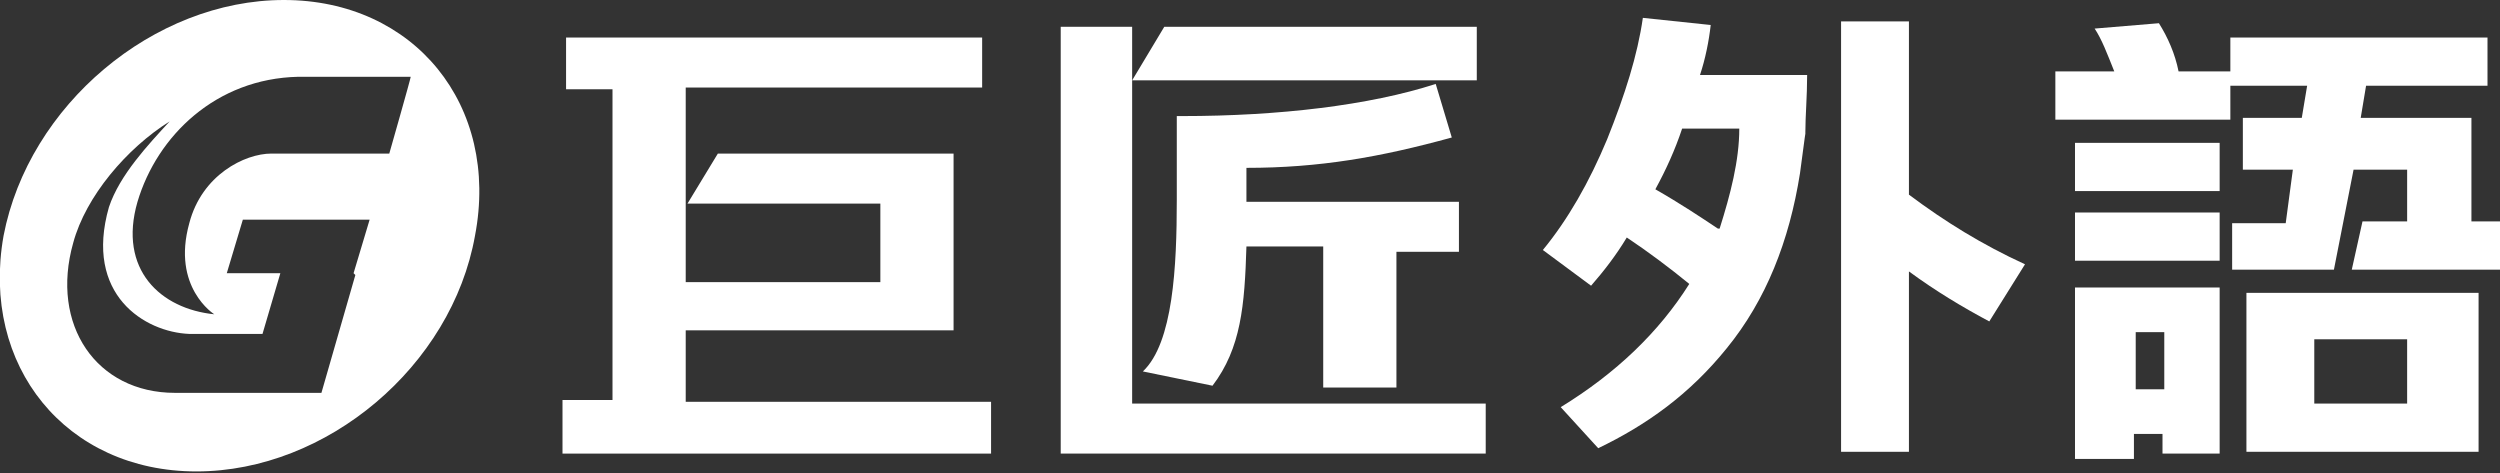
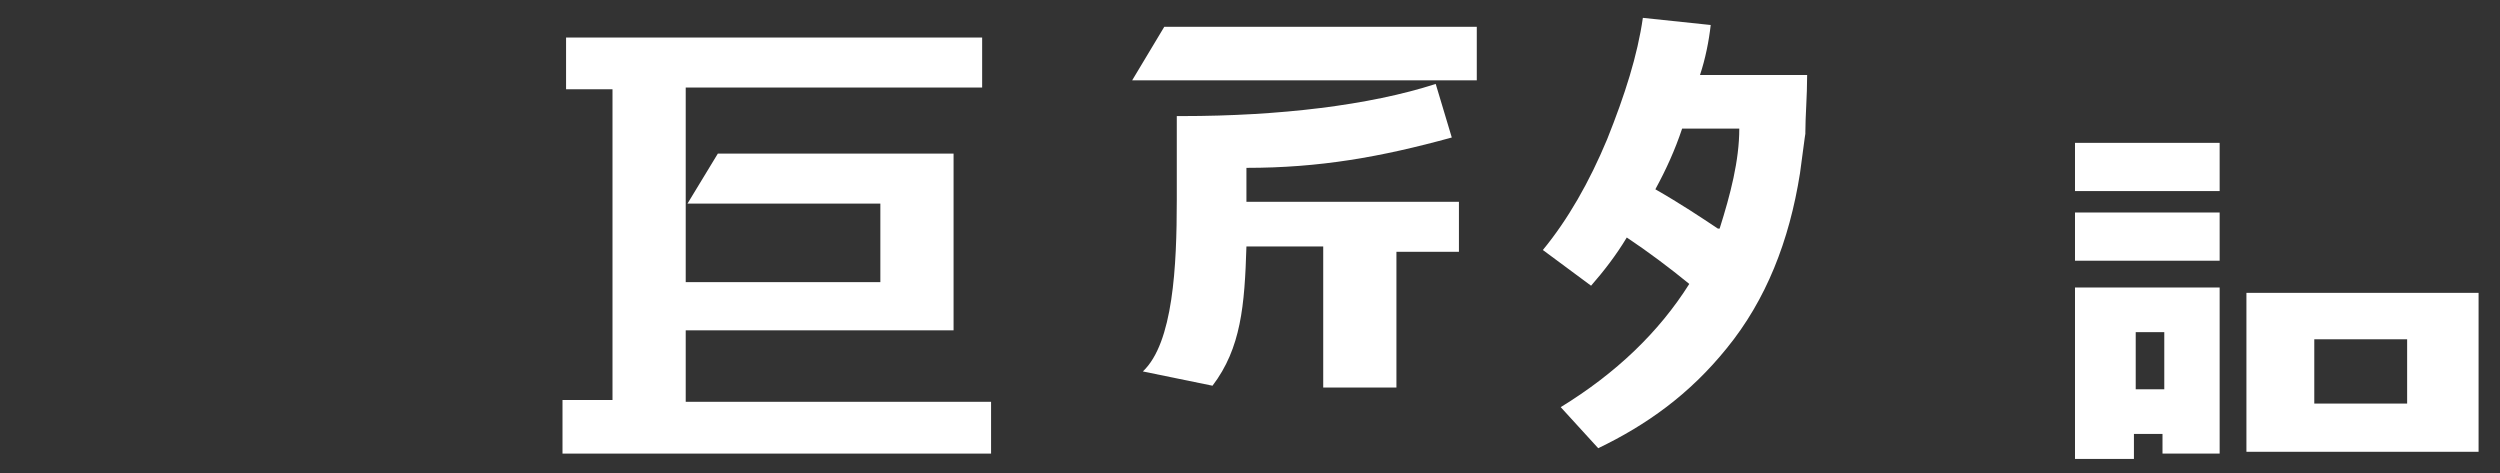
<svg xmlns="http://www.w3.org/2000/svg" id="_圖層_2" data-name=" 圖層 2" version="1.1" viewBox="0 0 140 26.5">
  <rect x="0" y="0" width="140" height="26.5" fill="#333333" stroke="none" />
  <defs>
    <style>
      .cls-1 {
        fill: #fff;
        stroke-width: 0px;
      }
    </style>
  </defs>
  <g id="_文字" data-name=" 文字">
    <g id="_說明文字" data-name=" 說明文字">
      <g>
        <g>
          <g>
            <path class="cls-1" d="M116.2,25.7h3.3v-1.4h1.6v1.1h3.2v-9.3h-8.1v9.6h0ZM119.6,18.6h1.6v3.2h-1.6v-3.2Z" />
            <rect class="cls-1" x="116.2" y="11.9" width="8.1" height="2.7" />
            <rect class="cls-1" x="116.2" y="8" width="8.1" height="2.7" />
            <path class="cls-1" d="M125.8,25.3h13v-8.9h-13v8.9ZM129.6,19h5.2v3.6h-5.2v-3.6Z" />
-             <path class="cls-1" d="M138.4,12.4v-5.8h-6.2l.3-1.8h6.8v-2.7h-14.4v1.9h-2.9c-.2-1-.6-1.9-1.1-2.7l-3.6.3c.4.6.7,1.4,1.1,2.4h-3.3v2.7h9.8v-1.9h4.3l-.3,1.8h-3.3v2.9h2.8l-.4,3h-3v2.6h5.7l1.1-5.6h3v2.9h-2.5l-.6,2.7h8.4v-2.7h-1.7Z" />
          </g>
          <g>
            <path class="cls-1" d="M78.2,21.8v-7.7h3.5v-2.8h-11.9v-1.9c4.1,0,7.5-.6,11.5-1.7l-.9-3c-3.7,1.2-8.8,1.8-14.2,1.8h-.3v4.7c0,3.7-.2,8-1.9,9.6l3.9.8c1.6-2.1,1.8-4.5,1.9-7.8h4.3v7.9h4.1v.1Z" />
            <polygon class="cls-1" points="82.7 1.5 65.2 1.5 63.4 4.5 82.7 4.5 82.7 1.5" />
-             <polygon class="cls-1" points="63.4 22.6 63.4 1.5 59.4 1.5 59.4 25.4 83.2 25.4 83.2 22.6 63.4 22.6" />
          </g>
          <polygon class="cls-1" points="38.4 22.5 38.4 18.5 53.4 18.5 53.4 8.6 40.2 8.6 38.5 11.4 49.3 11.4 49.3 15.8 38.4 15.8 38.4 4.9 55 4.9 55 2.1 31.7 2.1 31.7 5 34.3 5 34.3 22.4 31.5 22.4 31.5 25.4 55.5 25.4 55.5 22.5 38.4 22.5" />
-           <path class="cls-1" d="M15.9,0C8.6,0,1.6,5.9.2,13.2c-1.3,7.3,3.5,13.2,10.8,13.2s14.3-5.9,15.6-13.2C28,5.9,23.2,0,15.9,0ZM19.9,15.4l-1.9,6.6h-8.2c-4.4,0-7-3.8-5.7-8.4.7-2.6,3-5.3,5.4-6.8-1.2,1.3-2.8,3-3.4,4.8-1.4,4.9,2,7,4.5,7.1h4.1l1-3.4h-3l.9-3h7.1l-.9,3h0l.1.1ZM21.8,8.6h-6.6c-1.5,0-3.9,1.2-4.6,3.9-1,3.6,1.4,5.1,1.4,5.1-3-.3-5.4-2.5-4.3-6.3,1.1-3.7,4.4-6.9,9-7h6.3c0,.1-1.2,4.3-1.2,4.3h0Z" />
        </g>
        <g>
          <path class="cls-1" d="M101.1,7.4c0-.9.1-2,.1-3.2h-6c.3-.9.5-1.9.6-2.8l-3.8-.4c-.3,2.1-1,4.3-2,6.8-1,2.4-2.2,4.5-3.6,6.2l2.7,2c.7-.8,1.4-1.7,2-2.7,1.2.8,2.4,1.7,3.5,2.6-1.7,2.7-4.1,5-7.2,6.9l2.1,2.3c2.7-1.3,5.1-3,7.2-5.6,2.2-2.7,3.5-6,4.1-9.8.3-2.3.3-2.2.3-2.2h0v-.1ZM96.2,12.8c-.9-.6-2.1-1.4-3.5-2.2.6-1.1,1.1-2.2,1.5-3.4h3.2c0,1.8-.5,3.7-1.1,5.6h-.1Z" />
-           <path class="cls-1" d="M106.9,10.9V1.2h-3.8v24.1h3.8v-10.1c1.5,1.1,3,2,4.5,2.8l2-3.2c-2.4-1.1-4.5-2.4-6.5-3.9h0Z" />
        </g>
      </g>
    </g>
  </g>
</svg>